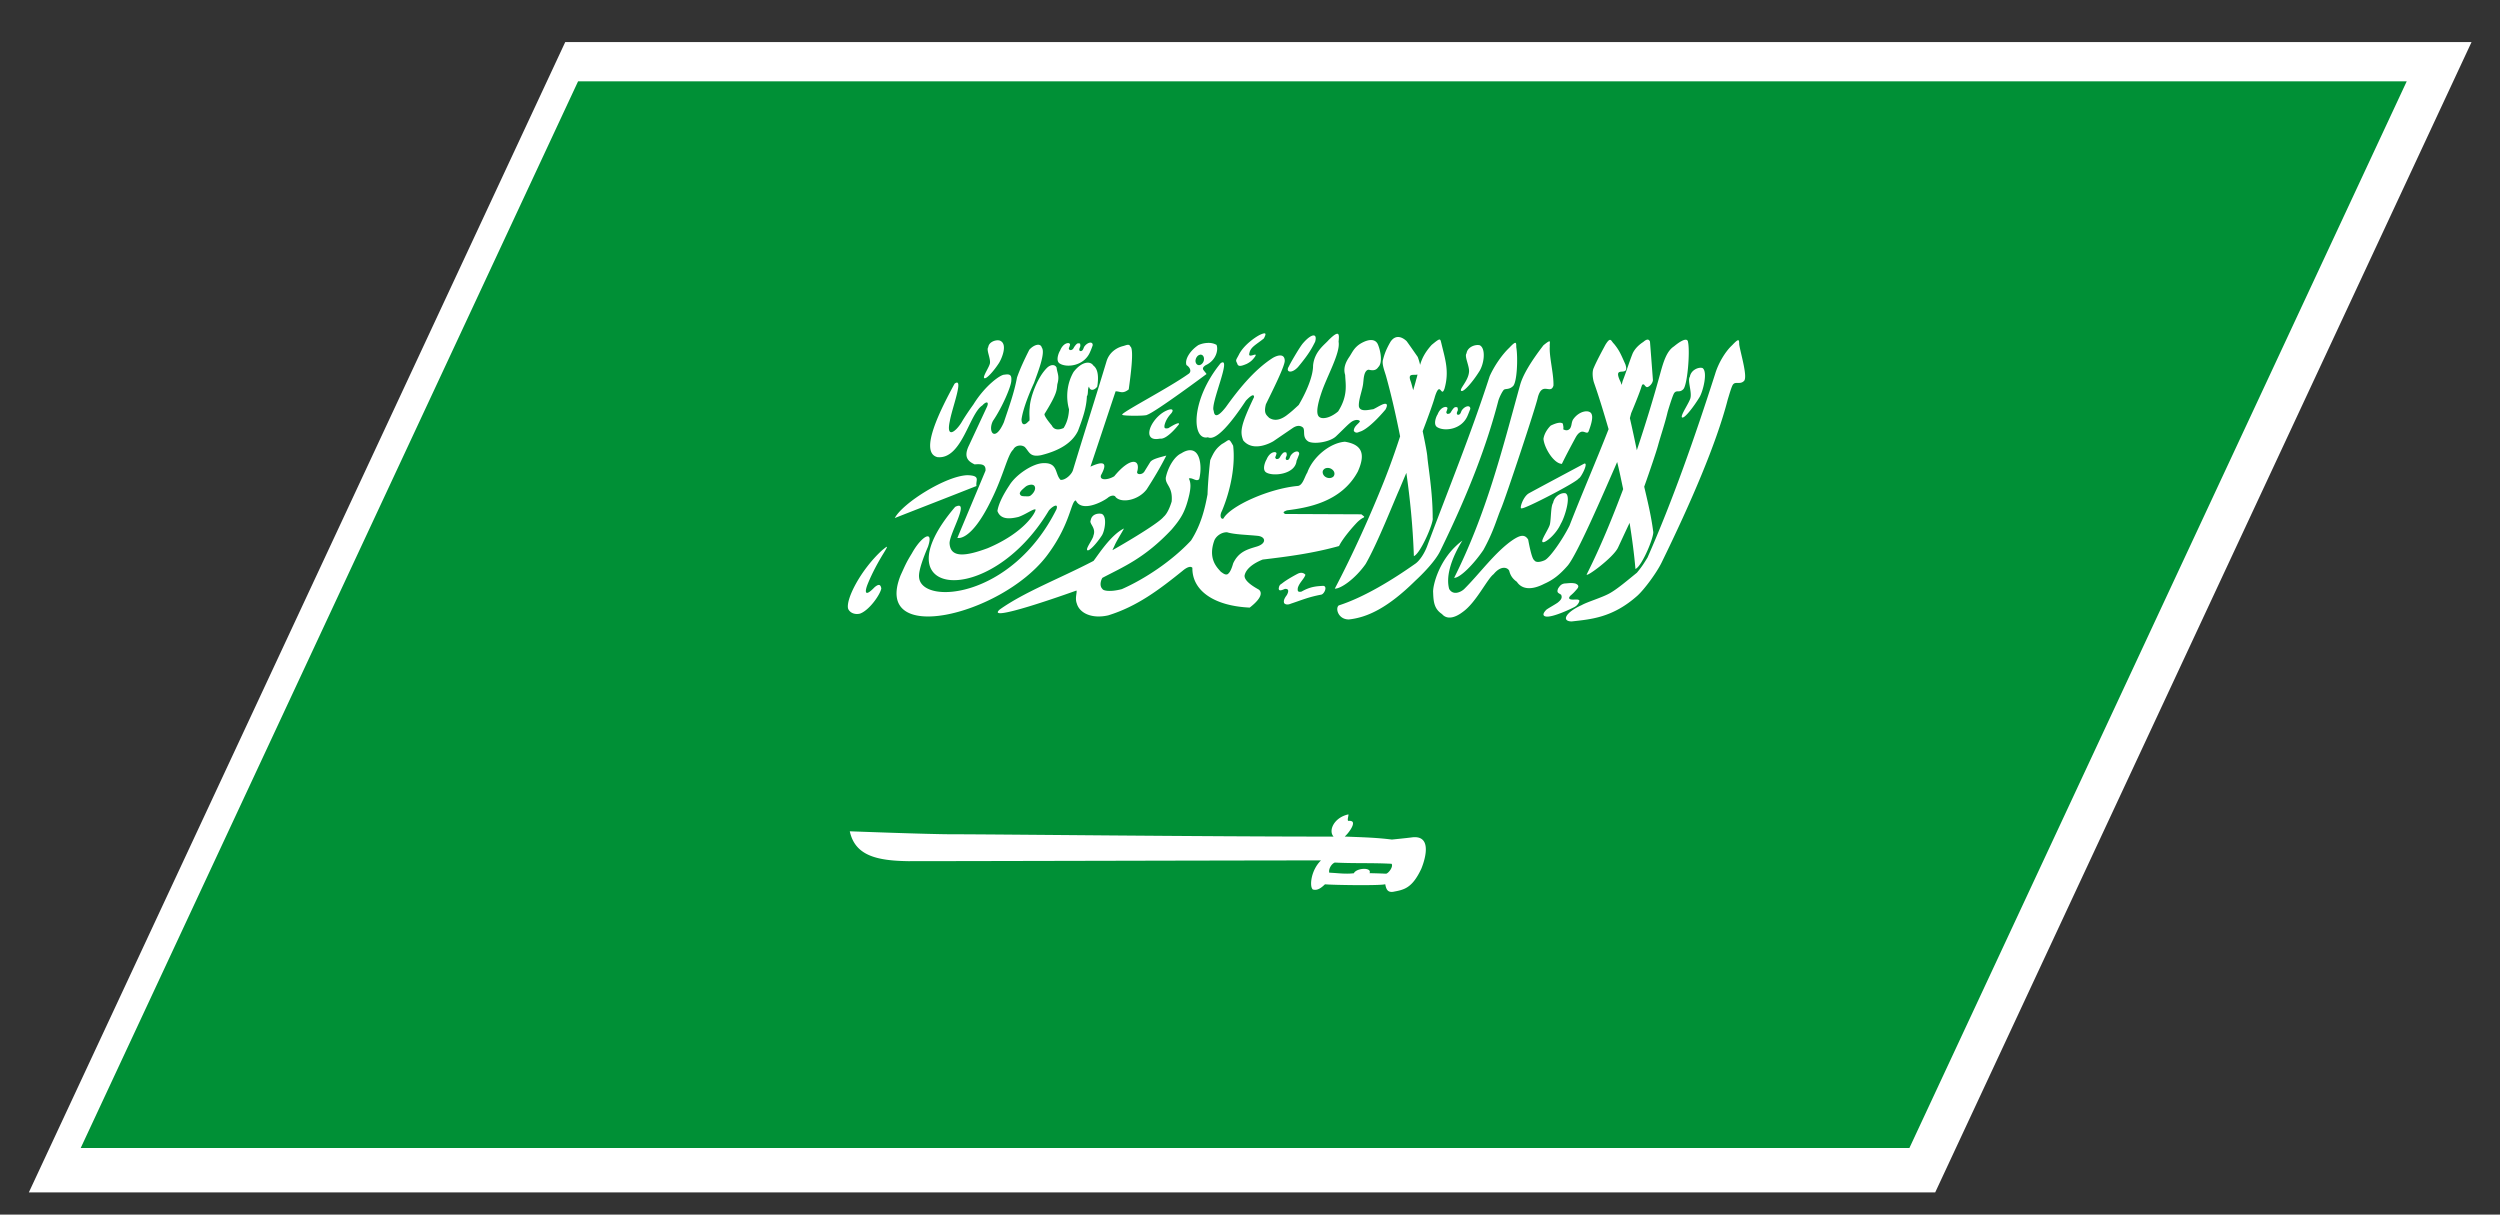
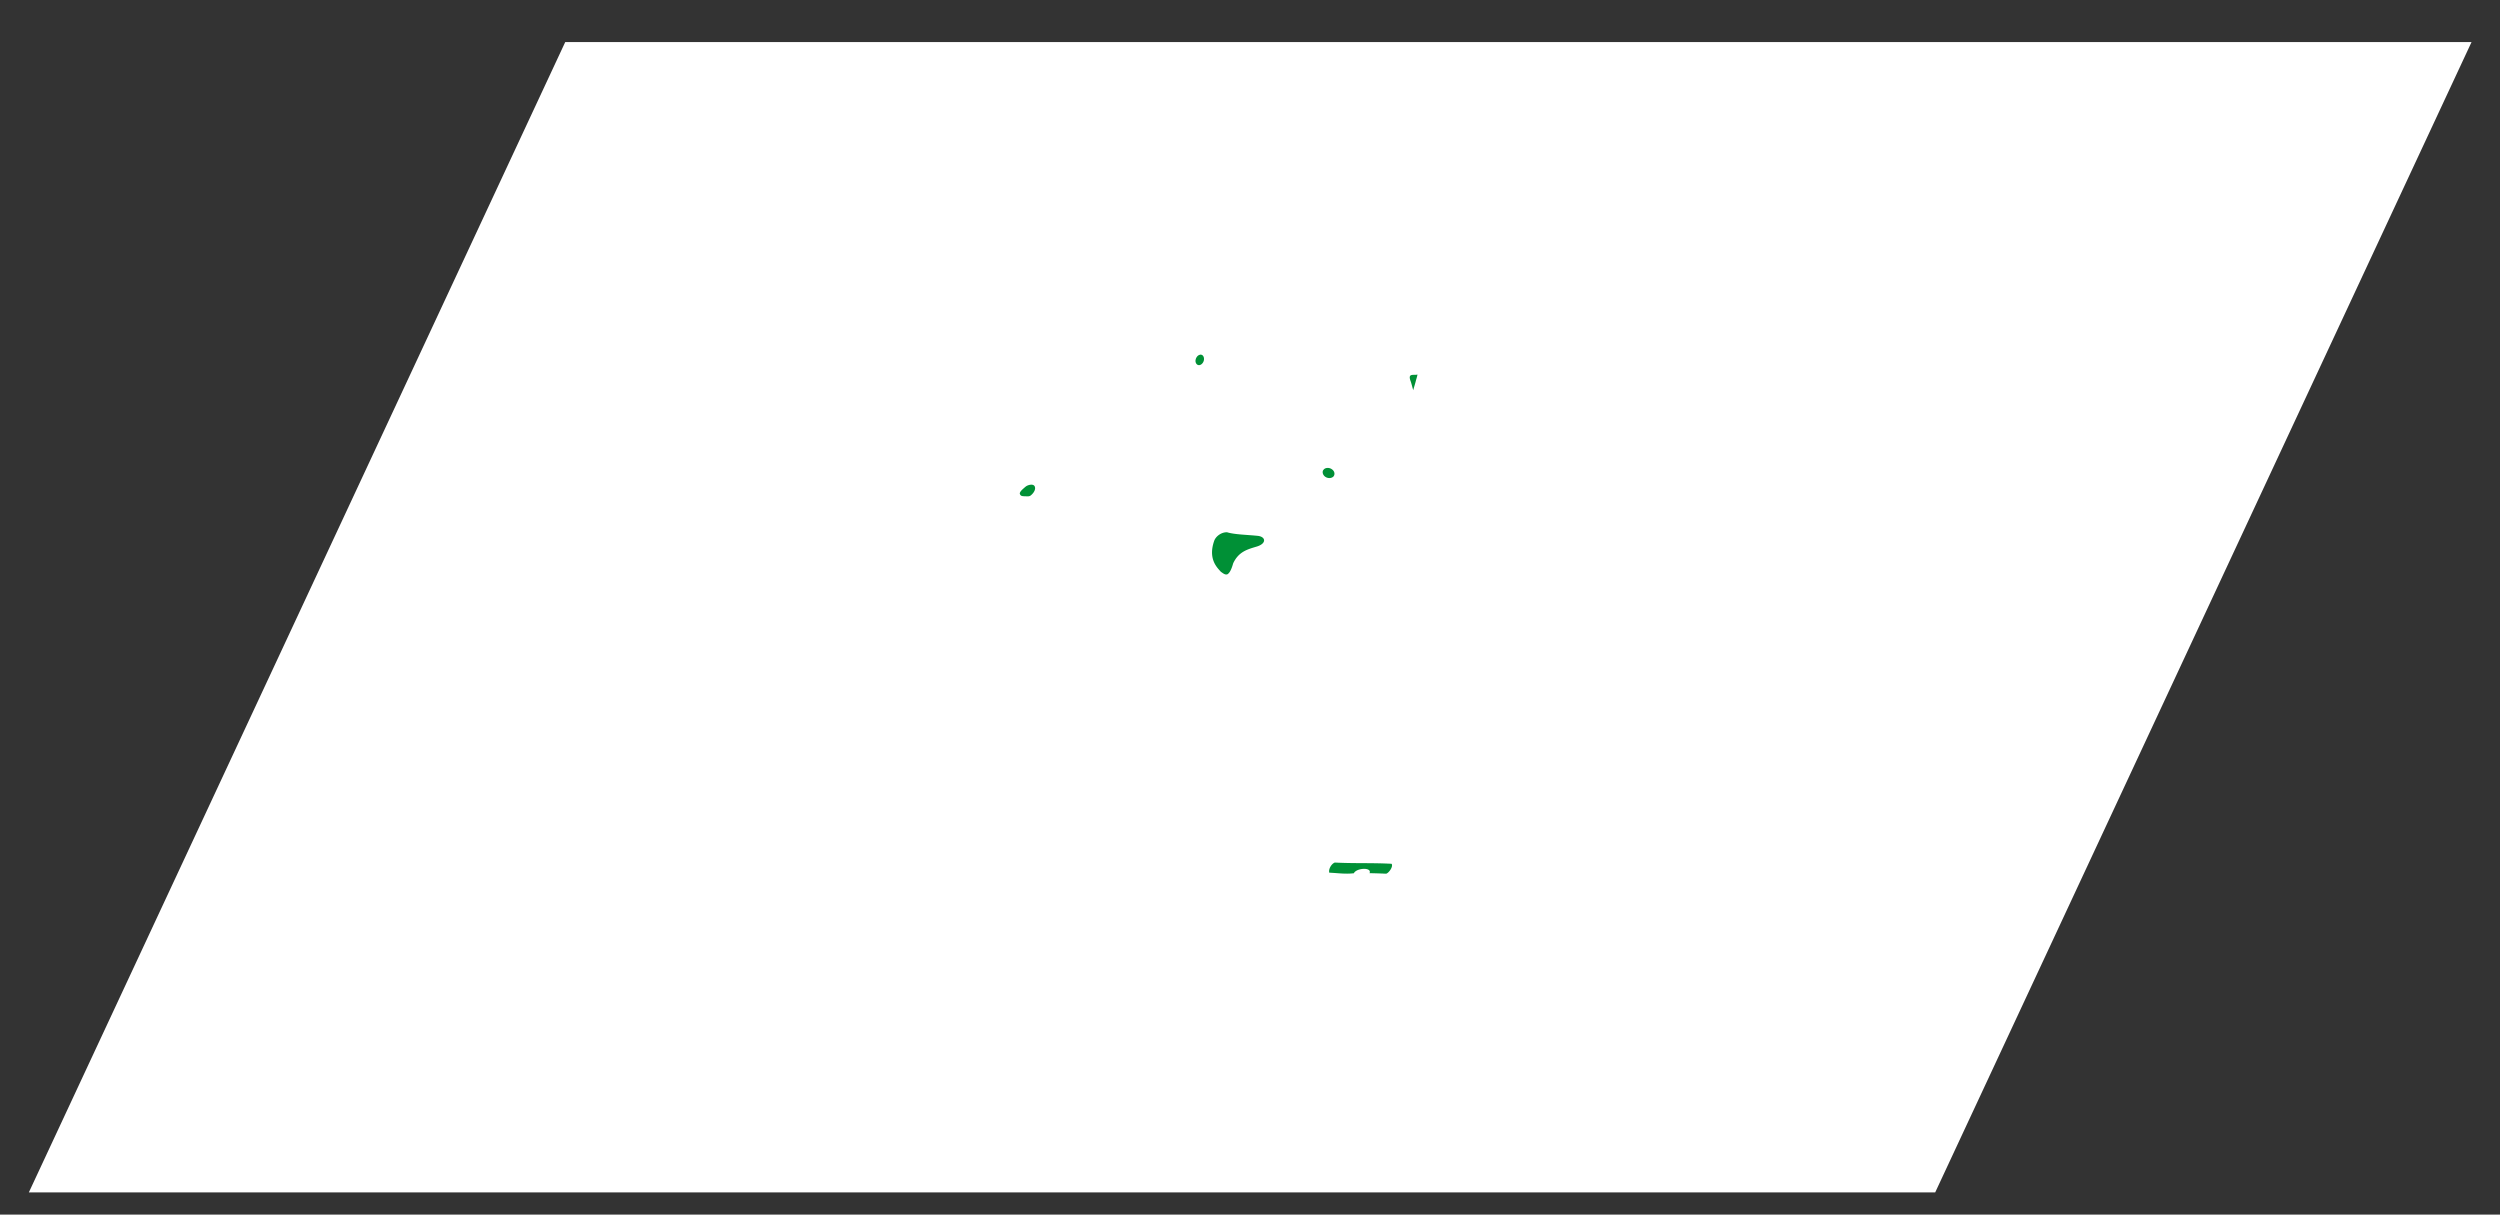
<svg xmlns="http://www.w3.org/2000/svg" xmlns:xlink="http://www.w3.org/1999/xlink" width="52.51" height="25.512">
  <rect width="100%" height="100%" fill="#333333" stroke="none" />
  <path fill="#FFF" d="M11.872.884h40.04L40.647 25.045H.606zM51.912.884L40.647 25.045" />
  <g>
    <defs>
      <path id="a" d="M12.142 1.708h38.409L40.105 24.113H1.695z" />
    </defs>
    <clipPath id="b">
      <use overflow="visible" xlink:href="#a" />
    </clipPath>
    <g fill="#009036" clip-path="url(#b)">
      <path d="M29.683 8.196c.02-.075.044-.145.061-.219a.893.893 0 0 0 .029-.11c-.085.022-.211-.039-.143.143.011.027.029.099.053.186zM25.199 7.668c.05-.012.09-.069.09-.127 0-.057-.032-.096-.079-.092-.003 0-.005.001-.009.003-.049.01-.088.067-.091.127.001.06.041.099.089.089zM21.646 10.181a.228.228 0 0 0-.094.033c-.004.004-.011.008-.014.012h-.002c-.04.038-.11.087-.117.139.012.046.035.056.09.058.047 0 .107.011.136-.014.002 0 .003-.001.004-.002v-.001c.04-.03.087-.087.092-.143.003-.07-.043-.087-.095-.082zM26.408 11.254c-.218-.022-.479-.026-.634-.074h-.003c-.006 0-.01-.001-.017 0-.11.006-.213.084-.249.174-.141.395.071.577.138.656.034.021.076.062.122.056 0 0 .003 0 .006-.001s.007-.002.01-.004c0 0 .002 0 .003-.001l.003-.001v-.001l.002-.001h.002c.001-.002.006-.005.007-.008.035-.029.069-.094.104-.218.117-.248.303-.293.501-.353.209-.066.183-.21.005-.224zM27.829 10.009c.048.038.117.042.162.013.005-.003.01-.007.013-.01l.003-.003s.002-.001.003-.003c0-.001.002-.002.002-.003l.002-.003c.001-.001.002-.004.003-.005.024-.041.012-.097-.035-.133a.148.148 0 0 0-.108-.033.109.109 0 0 0-.05.016c-.003.001-.006.004-.011.007-.003.002-.005.006-.006.007a.055.055 0 0 0-.012.014c-.001.001-.002.004-.004.004-.02.038-.009.094.038.132z" />
-       <path d="M12.142 1.708L1.695 24.113h38.41L50.551 1.708H12.142zM35.759 7.73c.117.076.011.493-.063.614-.134.219-.32.454-.365.424-.05-.028.164-.326.177-.417.028-.13-.069-.366-.014-.438.024-.144.186-.209.265-.183zm-2.039-.488c.114-.185.117-.077.18-.021.112.138.14.208.24.433.101.305-.292-.022-.101.369.006.009.013.04.022.061l.021-.08c.076-.192.134-.389.21-.58.05-.109.147-.193.223-.241.094-.083.123-.045.141-.01.021.27.042.54.062.811-.005.074-.088.155-.131.147-.022-.013-.026-.015-.057-.056-.042-.004-.037.007-.054.05-.027.104-.208.54-.214.551 0 .002-.013.046-.028.107.053.232.105.474.146.674.183-.549.353-1.101.5-1.643.061-.216.127-.439.278-.537.183-.151.29-.182.298-.088.044.205-.015.925-.105.991-.077.075-.131.007-.183.072-.028.028-.115.312-.141.4-.052.228-.15.514-.202.706-.033.122-.169.526-.29.865.063.268.148.615.188.936.033.088-.23.732-.372.792-.028-.328-.072-.651-.123-.969-.075.159-.154.329-.241.516-.096.216-.724.671-.655.557.288-.574.533-1.174.761-1.781-.041-.192-.079-.384-.126-.57-.304.697-.838 1.935-1.038 2.175-.176.202-.316.305-.493.383-.274.142-.474.114-.576-.042-.081-.057-.135-.126-.16-.231-.039-.08-.182-.109-.327.07-.136.1-.37.599-.65.795-.127.098-.314.184-.435.044-.158-.106-.18-.242-.186-.451-.015-.129.123-.73.613-1.091.129-.181-.41.522-.277 1.013.077.138.233.078.313.006.327-.323.66-.791 1.034-1.041.136-.087.238-.123.313 0 0 0 .07.403.125.429.047.085.215.007.215.007.104-.037.381-.433.528-.73.27-.694.55-1.332.821-2.026-.099-.34-.199-.67-.307-.978-.028-.086-.043-.229-.006-.306.057-.136.158-.324.246-.488zm-1.164 3.763c.025-.13.016-.375.066-.444.026-.147.186-.225.266-.198.115.075-.029.515-.103.635-.102.233-.34.418-.383.388-.051-.027.14-.29.154-.381zm.603-.957c-.017.068-1.147.654-1.197.628-.058.031.022-.235.145-.311.032-.021 1.168-.627 1.168-.627.101-.029-.077.314-.116.31zm-.587-1.109c.082-.039.199-.086.253-.042 0 0 .026.104.006.117.072.044.121.02.15-.019.037-.067.021-.106.056-.178.131-.198.37-.227.398-.104.026.077-.026.241-.07.352-.026.056-.088-.01-.146.003-.058.015-.099.073-.128.127-.078.145-.201.373-.285.548-.169-.004-.37-.333-.387-.524.015-.111.088-.218.153-.28zm-.153-1.687c.184-.15.123-.067.133.025-.016.214.085.575.077.822-.058.198-.232-.096-.327.242-.033.18-.671 2.095-.768 2.328-.101.237-.156.482-.377.883-.198.292-.485.586-.614.586.672-1.345.994-2.632 1.384-4.047.058-.214.227-.494.492-.839zm-.719.054c.157-.168.146-.106.148-.012.037.21.019.756-.075.822-.078.071-.148.043-.186.071-.028.028-.084.132-.114.223-.237.913-.604 1.898-1.224 3.165-.104.215-.38.493-.523.624-.567.559-.996.769-1.394.812-.227.001-.29-.238-.212-.295.547-.176 1.153-.556 1.593-.866.113-.071.212-.246.258-.366.465-1.247.915-2.337 1.318-3.582.099-.222.266-.46.411-.596zm-.619-.054c.134.069.094.402-.021.566-.127.202-.316.421-.366.393-.056-.028.14-.202.16-.387.021-.12-.103-.339-.051-.402.019-.135.186-.193.278-.17zm-.886 1.454c.015-.044.073-.158.176-.159.015.005.029.011.033.024a.36.36 0 0 1-.022.073c-.011.022.003.026.006.04.015.013.013.008.035.008.024-.004.039-.013.056-.043.013-.025.029-.045.047-.069.025-.022.025-.028.052-.029.022 0 .03.002.036.01.003.016.013.044.001.07-.042.082.013.091.035.075.034-.015.035-.064.058-.093.065-.09.178-.112.174-.023-.01.023-.043.111-.056.139-.124.298-.486.334-.632.247-.11-.056-.012-.262.001-.27zm-.989-1.527c.122-.183.28-.072.34-.012.103.143.109.154.232.33.026.069.039.12.05.167.036-.126.097-.259.243-.42.19-.158.178-.133.205-.027.08.334.167.582.065.944-.072.213-.087-.19-.203.173-.021.087-.124.378-.256.723.051.243.091.453.097.527.016.208.115.75.113 1.298.024.091-.254.744-.395.799-.022-.634-.08-1.204-.158-1.749-.054.127-.105.249-.148.351-.115.255-.459 1.132-.707 1.563-.217.31-.522.523-.648.518.381-.723.762-1.574 1.035-2.26.123-.309.234-.622.337-.939-.086-.432-.181-.855-.297-1.271-.025-.087-.087-.24-.065-.33.035-.132.066-.221.16-.385zm-2.22 5.191c-.073.032-.131.051-.127-.015.009-.047.016-.07.066-.098.102-.087.342-.213.347-.213.103-.042.151.035.147.029-.025.085-.129.165-.16.277-.003.044-.014.097.078.076.187-.107.314-.112.454-.121.102.006.022.182-.046.186-.273.052-.418.119-.628.187-.108.049-.152-.012-.148-.02.003-.007-.027-.048.06-.159.048-.088.037-.137-.043-.129zm1.139-.901c-.548.153-1.073.221-1.604.284-.215.087-.354.204-.38.336-.01.142.289.285.304.299.052.045.087.154-.196.374-.765-.035-1.213-.367-1.204-.836-.043-.047-.131 0-.205.063-.489.394-.954.748-1.563.936-.345.079-.604-.048-.66-.25-.043-.111.009-.232-.006-.268 0-.001 0-.003-.002-.003-.202.073-1.93.687-1.613.4.525-.374 1.264-.652 1.973-1.023.097-.124.361-.544.637-.68h.001l-.001.002-.001.002c-.014.037-.151.252-.191.346-.023.052-.042.085-.045.098v.006h.001l.004-.003c.001 0 .003-.002.003-.002 0-.001.002-.002.003-.002.059-.031.938-.536 1.06-.692.103-.087.164-.305.17-.323v-.001c.025-.315-.134-.342-.124-.498.041-.208.176-.446.326-.512.148-.096.27-.084.337.021.077.118.083.349.039.519-.054.068-.147-.039-.214-.012 0 .001-.003.002-.003.002.048.094.037.206.009.337-.083.36-.173.5-.369.731-.569.607-1.026.79-1.454 1.016h-.002l-.001.003c-.017.021-.076.156.001.231v.001c.024.043.183.063.408.003.48-.211 1.058-.595 1.454-1.022.208-.325.291-.669.346-.969.008-.288.053-.699.057-.719.081-.182.125-.245.246-.338.063-.034.1-.065.125-.077 0 0 .002-.002.003-.002.005-.001.007-.002.01-.003h.01c.021.003.042.036.087.118.047.398-.044.913-.235 1.369-.047.088-.03.152.004.164l.005.001h.008s.002-.001.005-.001h.003c0-.001.003-.003.003-.003h.002c.144-.264.958-.632 1.57-.686.101-.021.135-.192.192-.28.116-.326.473-.623.79-.648.389.063.424.286.272.626-.349.652-1.08.763-1.487.815-.026.008-.053.021-.065.031 0 0-.002.001-.002.002l-.002.001v.001l-.001.001v.001l-.001.002-.001.002-.001.002v.002l.002.001s0 .002-.001.004h.001s0 .001.001.002v.002c.006.007.017.017.034.023l1.597.007.06.048a.048.048 0 0 1-.005.014l-.001.002s-.001 0-.002.001l-.002.001c0 .001 0 .001-.002.001-.016.01-.046.018-.126.091-.106.108-.313.348-.391.508zm-5.159-.219c.064-.164-.095-.249-.057-.321.022-.131.154-.154.233-.135.119.055.061.361.003.451-.103.16-.261.334-.304.313-.052-.022.122-.241.125-.308zm4.147-1.686c.065-.092.179-.113.175-.026-.009.025-.042.113-.055.14-.026.285-.487.333-.633.248-.108-.059-.009-.263.002-.272.015-.043.075-.158.178-.158.016.004.028.011.032.024 0 .014-.013.05-.022.072-.011.022.001.026.007.04.014.013.011.009.033.009.024-.002.04-.015.057-.043.011-.024.028-.045.046-.068.024-.021.029-.03.054-.031.022 0 .027.002.034.011.003.018.012.044 0 .07-.042.082.013.091.036.077.033-.017.035-.064.056-.093zm.258-2.358c.179-.206.306-.212.252-.027-.063.122-.119.243-.359.53-.142.154-.274.103-.188-.019-.009.001.223-.406.295-.484zm-1.349.243c.096-.195.337-.365.445-.418.149-.068.122-.007.08.077-.153.126-.28.178-.304.307-.043.138.197-.045.115.08-.055.073-.089.104-.17.147-.13.056-.185.062-.203-.012-.04-.07-.02-.07.037-.181zm-.384.18c.25-.17-.225.867-.145.999.01.102.061.172.256-.079.246-.343.583-.775.984-1.031.082-.049.246-.109.252.056.005.108-.245.609-.396.917-.048.192.008.222.068.285.074.046.186.078.358-.045.128-.097.158-.13.263-.225.199-.338.304-.643.302-.829.027-.296.246-.439.326-.534.243-.242.222-.106.21.035.042.233-.249.73-.365 1.085-.157.471-.052.502.013.517.167.021.343-.14.343-.14.214-.337.153-.578.147-.765-.045-.14.012-.27.085-.376.063-.092.095-.19.231-.278.188-.113.321-.101.371.012.056.129.106.385.008.478-.06.093-.156.062-.203.054-.109.014-.104.244-.111.256-.007.152-.104.363-.093.514.024.126.212.07.303.06.086-.042.098-.056.181-.095.066-.03.15-.041.076.1 0 0-.307.376-.518.46-.055.014-.095.056-.148-.007-.004-.094.091-.145.125-.197.014-.029-.084-.072-.197.021-.074.06-.123.116-.3.285-.13.125-.466.173-.584.111-.134-.087-.062-.217-.108-.289-.059-.056-.14-.051-.227.011 0 0-.358.244-.392.268-.032.021-.423.25-.64-.013-.07-.18-.059-.312.227-.91 0-.065-.052-.05-.171.075-.297.449-.624.857-.798.769-.34.081-.371-.774.267-1.555zm-2.066 1.076c0-.001.001-.002.001-.002a.01.01 0 0 1 .001-.003c.076-.086.986-.561 1.382-.842.086-.05.037-.146-.035-.189-.042-.117.073-.304.25-.421a.514.514 0 0 1 .19-.045c.065-.004.131.007.191.041.042.102-.006.324-.228.427-.053.034-.071.067-.047.1.022.032.045.054.065.085 0 0-1.077.803-1.251.858h-.001s0 .001-.002.003c-.057.021-.488.021-.513-.003h-.001c0-.001-.001 0-.001 0 0-.001-.001-.002-.001-.002h-.001s0-.001-.001-.001l.001-.002v-.004h.001zm.966.289c.271-.17.223-.08.223-.08s-.244.32-.392.299c-.021 0-.193.049-.226-.084-.031-.154.156-.417.359-.505.116-.054.164-.02.097.061-.078.083-.121.167-.14.249-.003.046-.009.076.079.06zm-2.272-1.628c.014-.043.075-.16.176-.16.017.005.031.012.033.025.001.015-.011.051-.021.073-.01.021.001.026.006.039.015.013.011.01.034.01.025-.005.04-.016.057-.044.011-.024.03-.047.047-.068.023-.022.026-.028.053-.03.022 0 .028.002.036.01.003.018.01.044-.003.072-.041.083.015.091.037.075.033-.015.036-.063.056-.091.066-.091.179-.113.174-.025-.007.024-.041.113-.054.139-.124.298-.488.335-.632.248-.111-.058-.011-.265.001-.273zm-1.271-.214c.181.063.048.374-.01.469-.106.165-.265.346-.309.322-.049-.021.113-.247.117-.317.015-.1-.081-.28-.036-.332.012-.113.158-.162.238-.142zm-.945.907c.208-.156-.054.513-.1.786-.081.374.119.232.245.028.105-.179.252-.38.252-.38.243-.394.571-.63.651-.623.115-.02.153.008.144.122.001.115-.191.564-.385.847-.116.22.036.472.229.029.11-.331.215-.615.275-.938.064-.184.158-.385.259-.584.09-.102.233-.153.263-.044.082.11-.093.54-.164.741-.076.163-.229.522-.263.765 0 .116.063.141.147.04.044 0 .004-.113.026-.293.007-.195.154-.628.367-.833.076-.071.166-.071.197 0 .012.117.066.173.016.345-.018.125.011.176-.269.626-.021.043.151.242.151.242.042.085.126.109.249.055.091-.141.11-.298.114-.393-.068-.24-.049-.537.096-.785.166-.216.347-.239.415-.134.105.078.112.256.082.442-.062.085-.156.095-.173 0-.036.044-.01.16-.045.203-.008.243-.095.486-.187.728-.125.257-.399.417-.776.51-.239.047-.246-.074-.341-.172-.065-.051-.195-.044-.244.056-.117.101-.2.537-.461 1.06-.429.887-.711.793-.711.793.196-.47.395-.941.591-1.412.01-.136-.083-.143-.229-.132-.11-.054-.249-.131-.119-.397l.382-.82c.043-.108-.024-.108-.101-.021-.276.175-.429 1.137-.942 1.086-.401-.098.075-1.019.359-1.543zm.46 2.149c-.583.231-1.142.447-1.716.673.167-.317 1.082-.891 1.53-.9.283.009.163.111.186.227zm-2.445 2.68c-.105.027-.213-.013-.25-.1-.058-.187.256-.813.714-1.232.095-.074.151-.133.036.054-.113.184-.242.414-.343.665-.052.132-.077.293.148.059.089-.074.126-.06.141.026-.019.12-.246.455-.446.528zm.852-.806c.092-.198.11-.255.236-.459.141-.256.312-.402.359-.346.021.024.019.09-.02.205-.08.187-.203.499-.188.639.037.594 1.947.466 2.887-1.426.014-.042.01-.066-.003-.073-.033-.013-.113.044-.159.103-1.25 2.09-3.593 1.825-1.967-.078.328-.169-.127.572-.117.767.018.312.341.271.803.099.777-.329 1.009-.758 1.003-.808l.001-.001c-.031-.033-.203.1-.361.154-.179.043-.375.061-.441-.125.024-.157.129-.355.25-.537.138-.229.498-.466.717-.468.309-.013.238.231.359.351.098.012.238-.115.263-.212.249-.822.452-1.448.7-2.269.055-.193.209-.292.342-.327.039-.009.073-.025.102-.028.01-.002.02 0 .029.002.003.001.007.004.011.005 0 .001.003.003.003.005.002.001.006.002.005.005.002.003.005.01.009.017h.002c.082.053.004.624-.034.902-.132.105-.183.037-.276.041-.179.534-.347 1.046-.528 1.582.277-.127.37-.091.221.179-.036.116.146.103.278.023.33-.403.551-.368.486-.109-.024.062.043.076.097.053a.105.105 0 0 0 .031-.021c.005-.004.011-.01.015-.015.041-.068.083-.135.125-.203.007-.013.021-.024.033-.034.06-.042.167-.069.307-.106-.123.245-.264.48-.411.708-.175.233-.53.297-.652.165-.028-.057-.119-.029-.169.016-.114.087-.548.309-.668.053l-.006.002h-.003c0 .001-.003.001-.005.004h-.002c-.092.06-.121.542-.612 1.18-.969 1.237-3.65 1.879-3.052.385zm10.341 6.65c-.123.015-.144-.069-.163-.161l-.003.002c-.105.032-1.093.017-1.262.001-.063.059-.147.136-.245.111h-.002c-.005-.001-.009-.002-.011-.004-.003 0-.003-.003-.004-.006-.063-.062-.035-.395.178-.603-1.643 0-7.421.016-8.668.016-.659-.01-1.118-.114-1.229-.627.031 0 1.636.062 2.152.062.922 0 5.205.049 8.01.049-.115-.121.005-.397.303-.465l.001-.002h.004l.002.002v.002h.002c.003.019-.02.092-.012.121l.002.002c.001.002.001.007.004.008-.001.001.003.001.003.001v.001h.004c.047-.005.072.006.086.021.046.07-.107.26-.166.308.393.016.654.021.991.063 0 0 .323-.032.44-.048.485-.044.177.664.177.664-.196.416-.369.439-.594.482zm3.227-5.93c.085-.056.142-.084.227-.14.1-.077.097-.12.08-.167-.045-.04-.107-.035-.065-.135.042-.066.071-.092.131-.104.106-.007.146-.017.23 0 .076.031.079.068.03.122-.049.057-.074.084-.129.13-.074.073.004.085.029.085.05.006.139-.016.156.023.004 0-.017.085-.097.13-.002.004-.484.245-.621.2-.074-.023-.022-.095.029-.144zm2.416-.987c-.104.215-.365.568-.51.698-.524.466-.984.495-1.382.54-.216-.006-.132-.188.214-.344.117-.067.42-.155.584-.246.165-.091.385-.281.574-.433.118-.142.151-.204.223-.318.529-1.201.988-2.509 1.422-3.862.066-.219.209-.463.356-.599.158-.168.144-.106.149-.011.035.21.188.702.094.767-.077.072-.17.003-.221.065-.031.029-.087.233-.115.322-.236.917-.769 2.155-1.388 3.421z" />
      <path d="M28.037 18.117c-.001.001-.001 0 0 0-.077.028-.138.147-.116.213.178.007.325.033.515.012a.035.035 0 0 0 .006-.009c.002-.003.005-.009.007-.012.002-.001.004-.004.006-.007.002 0 .004-.003.005-.004a.03.03 0 0 1 .007-.005c.087-.073.317-.08.305.015 0 .006-.004.014-.006.02.132.003.208.005.34.011h.01c.001 0 .006-.002.006-.002.055-.023.146-.149.107-.206-.4-.022-.791-.005-1.192-.026z" />
    </g>
  </g>
-   <path fill="none" d="M12.142 1.708h38.409L40.105 24.113H1.695z" />
+   <path fill="none" d="M12.142 1.708h38.409H1.695z" />
</svg>